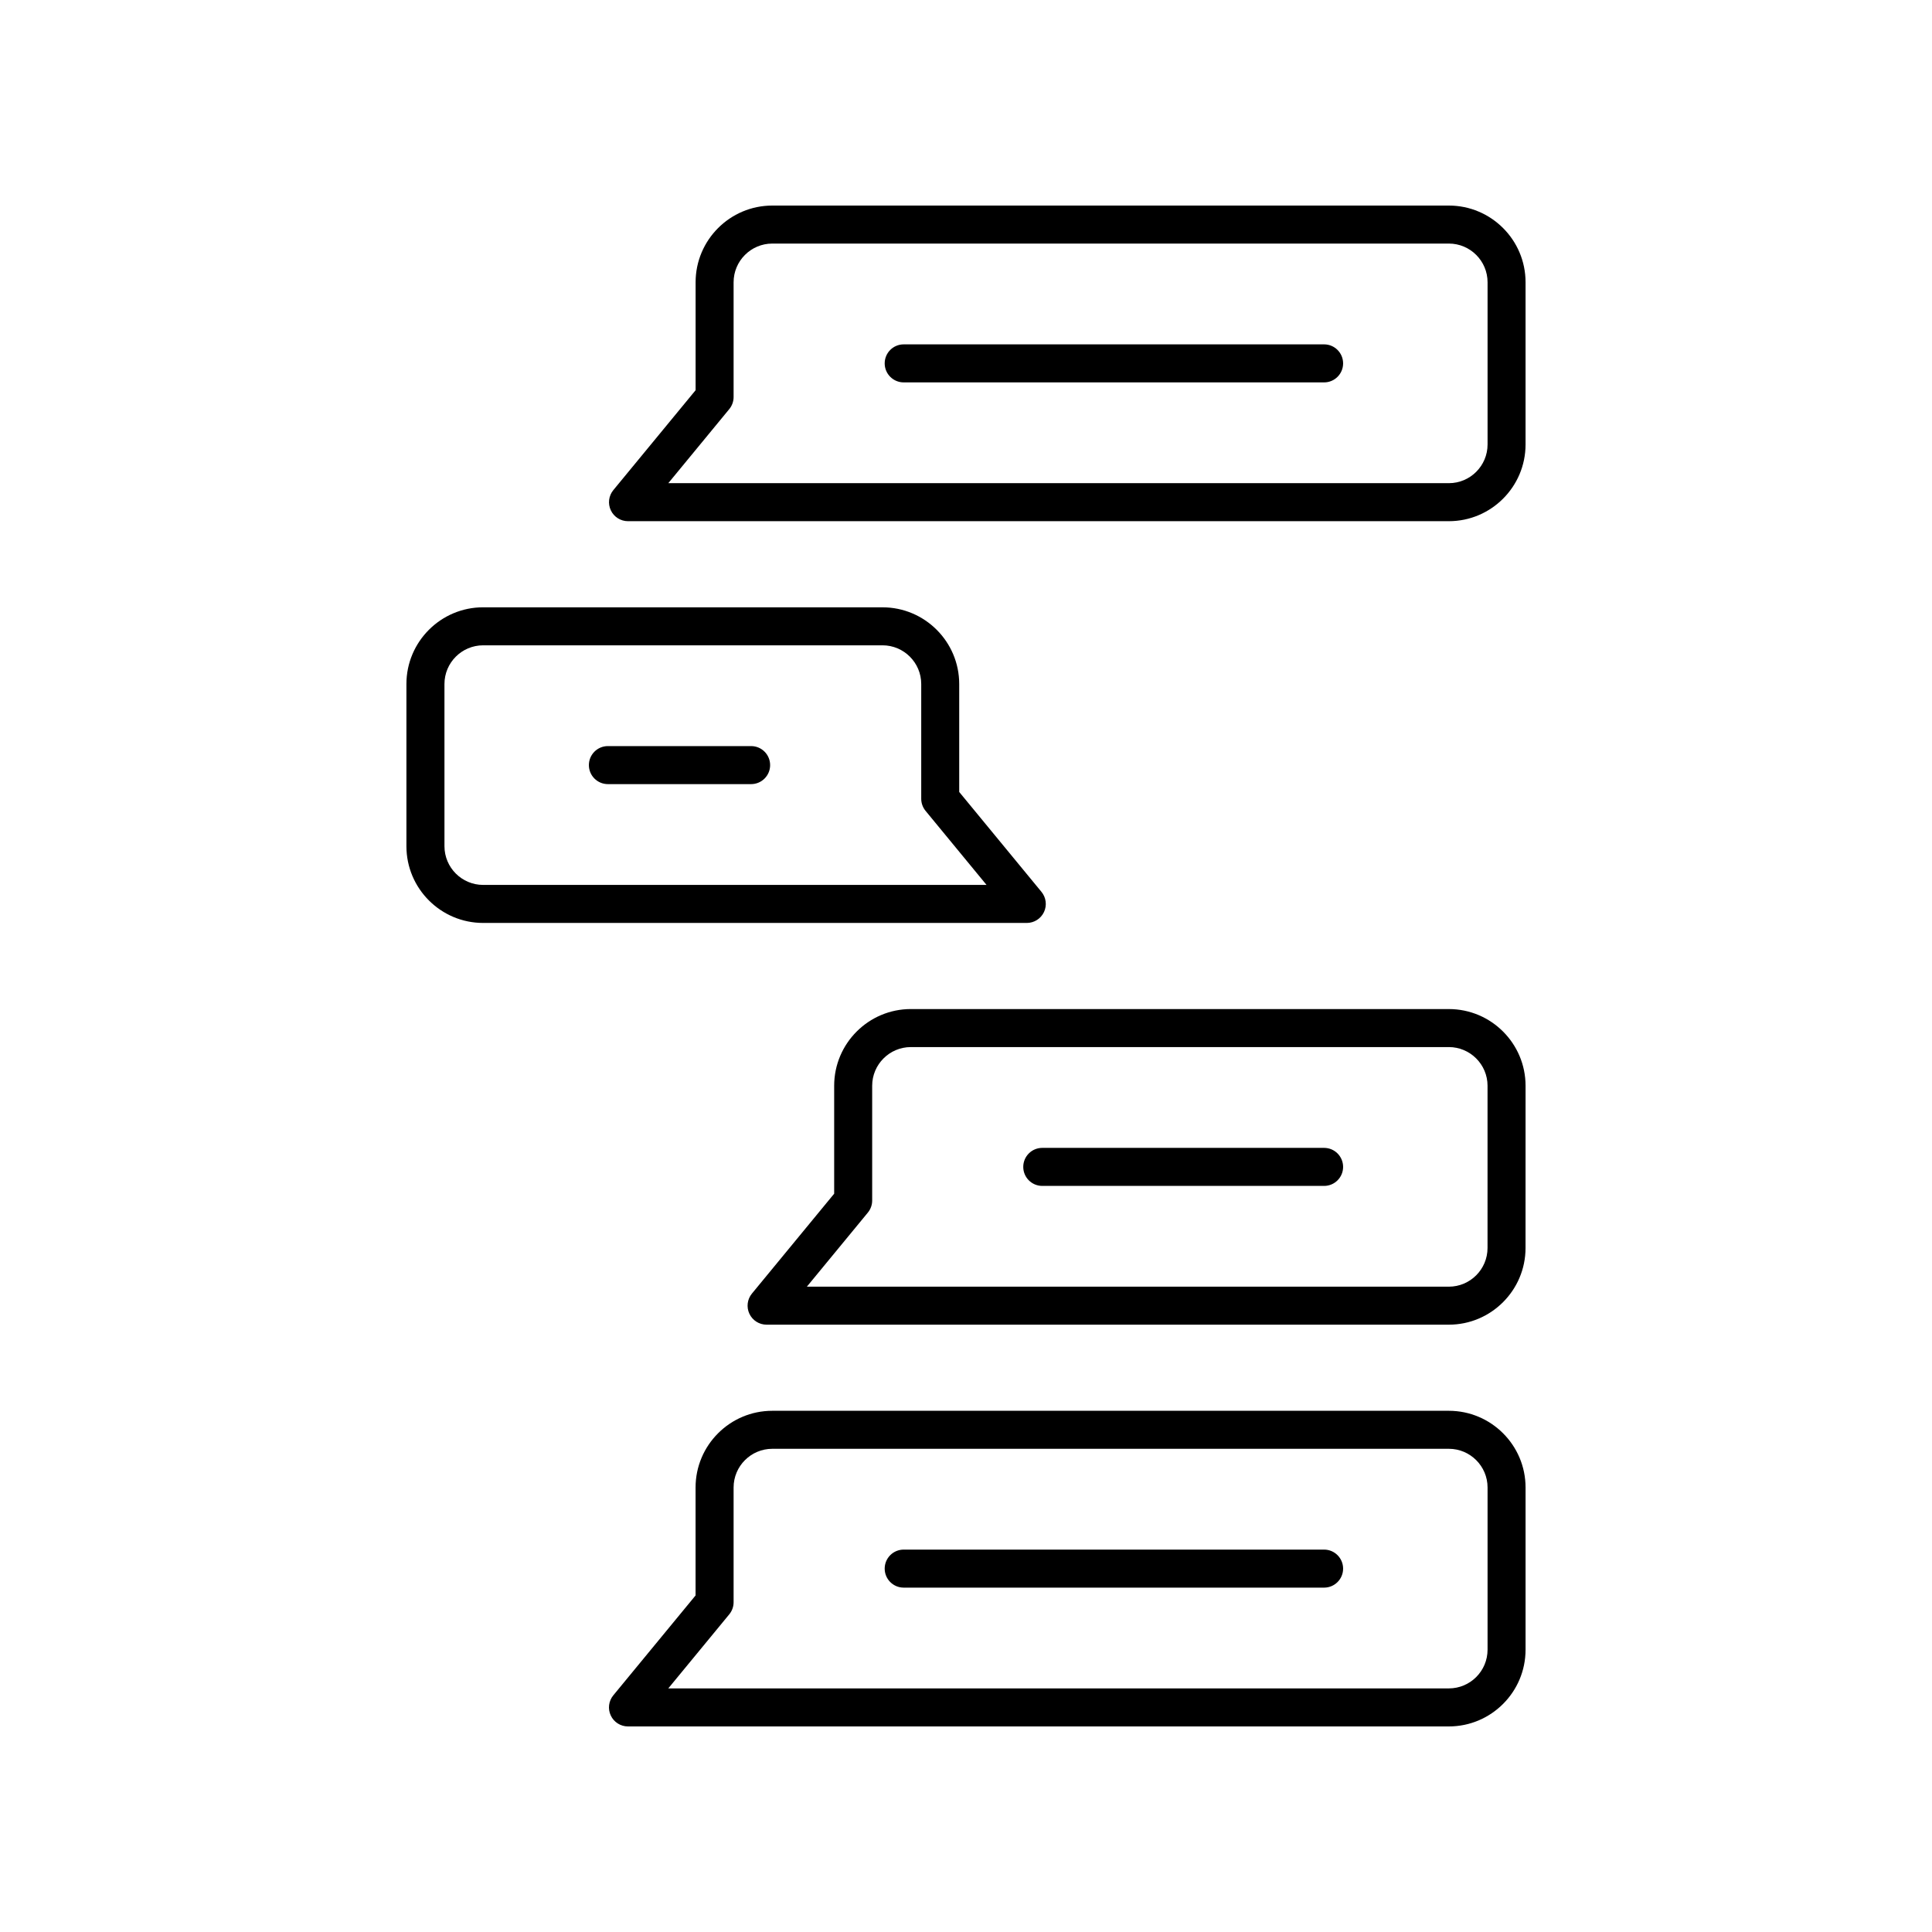
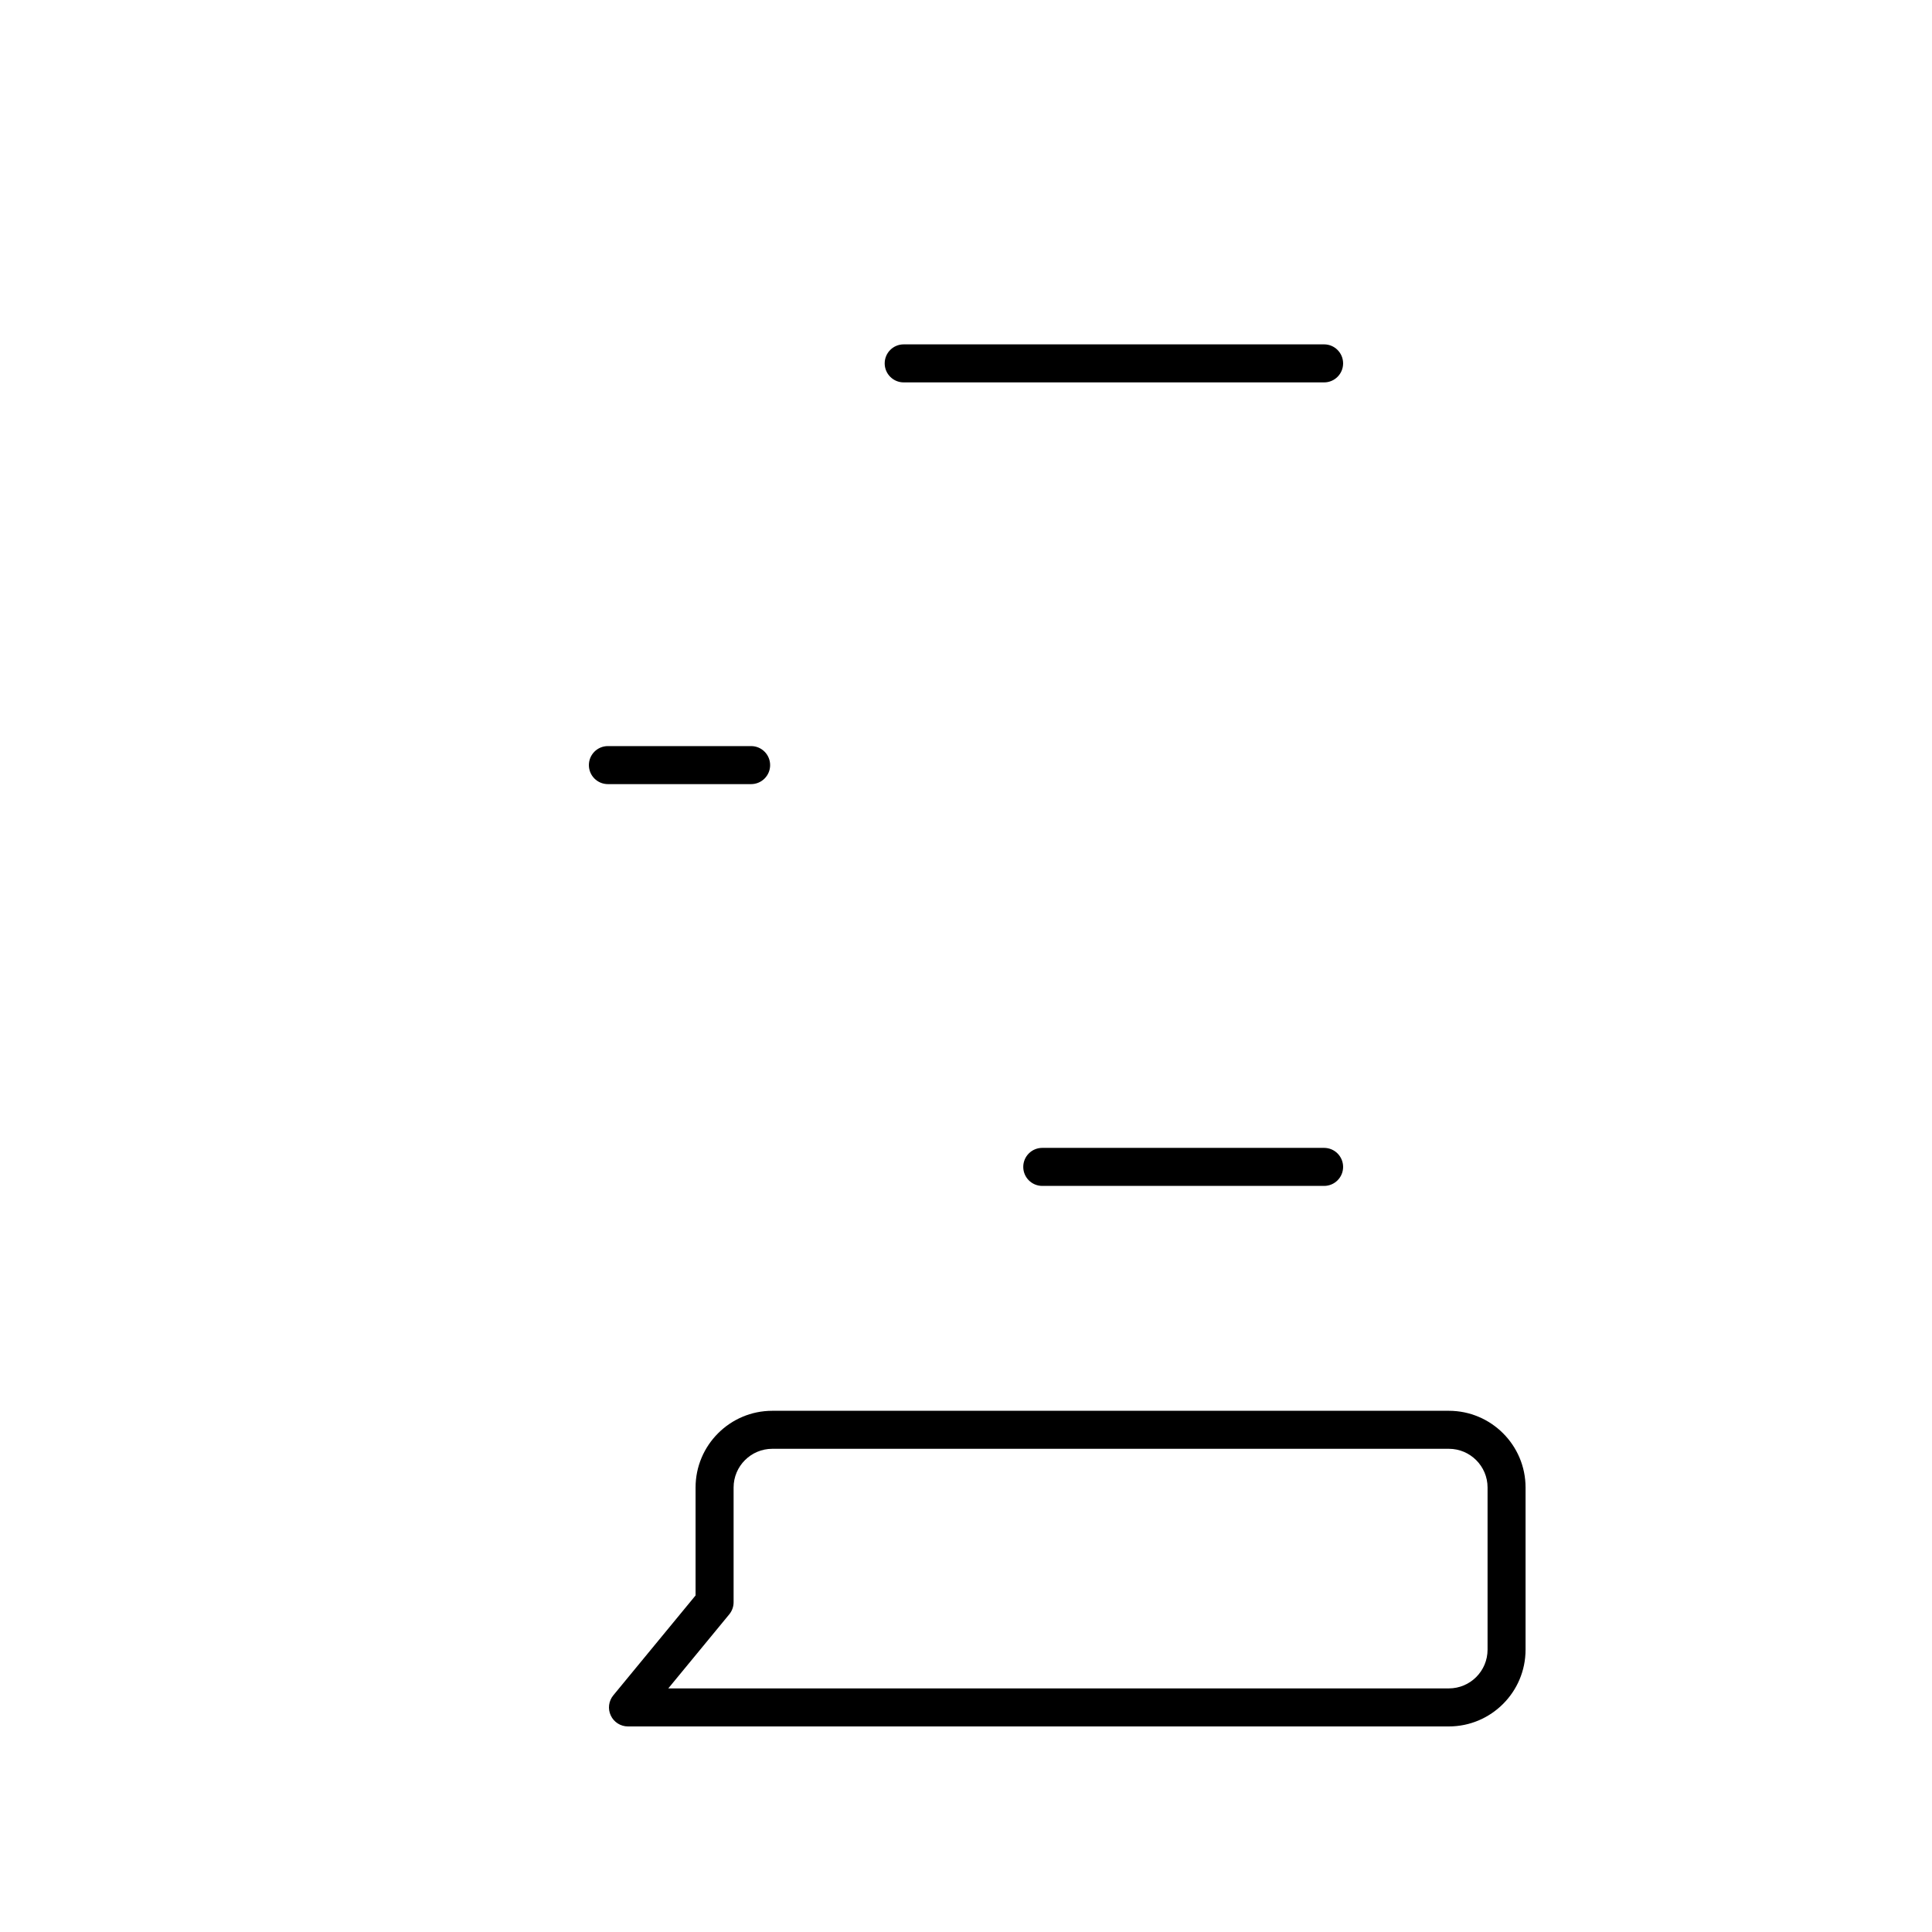
<svg xmlns="http://www.w3.org/2000/svg" fill="#000000" width="800px" height="800px" version="1.1" viewBox="144 144 512 512">
  <g>
-     <path d="m310.42 282.12h217.54c11.207 0 20.328-9.121 20.328-20.328v-42.988c0.004-11.211-9.117-20.328-20.328-20.328h-179.29c-11.207 0-20.328 9.121-20.328 20.328v28.605l-21.801 26.473c-1.238 1.504-1.5 3.59-0.668 5.352 0.828 1.766 2.606 2.887 4.551 2.887zm26.84-29.699c0.742-0.902 1.152-2.035 1.152-3.203v-30.414c0-5.652 4.602-10.254 10.254-10.254h179.3c5.652 0 10.254 4.602 10.254 10.254v42.988c0 5.652-4.602 10.254-10.254 10.254h-206.86z" />
    <path d="m494.9 235.26h-111.41c-2.785 0-5.039 2.254-5.039 5.039 0 2.781 2.254 5.039 5.039 5.039h111.41c2.785 0 5.039-2.254 5.039-5.039-0.004-2.781-2.258-5.039-5.039-5.039z" />
    <path d="m548.29 581.19v-42.988c0-11.211-9.121-20.328-20.328-20.328h-179.3c-11.207 0-20.328 9.121-20.328 20.328v28.605l-21.801 26.473c-1.238 1.504-1.5 3.59-0.668 5.352 0.828 1.766 2.606 2.891 4.551 2.891h217.54c11.211 0 20.332-9.121 20.332-20.332zm-211.03-9.371c0.742-0.902 1.152-2.035 1.152-3.203v-30.414c0-5.652 4.602-10.254 10.254-10.254h179.3c5.652 0 10.254 4.602 10.254 10.254v42.988c-0.004 5.656-4.602 10.254-10.258 10.254h-206.86z" />
-     <path d="m494.9 554.66h-111.41c-2.785 0-5.039 2.254-5.039 5.039 0 2.781 2.254 5.039 5.039 5.039h111.41c2.785 0 5.039-2.254 5.039-5.039-0.004-2.781-2.258-5.039-5.039-5.039z" />
-     <path d="m548.29 431.74c0-11.211-9.121-20.328-20.328-20.328l-142.57-0.004c-11.207 0-20.328 9.121-20.328 20.328v28.605l-21.797 26.473c-1.238 1.504-1.5 3.59-0.668 5.352 0.832 1.766 2.609 2.887 4.555 2.887h180.8c11.207 0 20.328-9.121 20.328-20.328zm-10.078 42.988c0 5.652-4.602 10.254-10.254 10.254h-170.13l16.156-19.625c0.742-0.902 1.152-2.035 1.152-3.203v-30.414c0-5.652 4.602-10.254 10.254-10.254h142.57c5.652 0 10.254 4.602 10.254 10.254z" />
    <path d="m494.9 448.2h-74.688c-2.785 0-5.039 2.254-5.039 5.039 0 2.781 2.254 5.039 5.039 5.039h74.688c2.785 0 5.039-2.254 5.039-5.039-0.004-2.785-2.258-5.039-5.039-5.039z" />
-     <path d="m272.04 388.59h144.07c1.949 0 3.723-1.125 4.555-2.887 0.832-1.766 0.57-3.848-0.668-5.352l-21.797-26.473v-28.605c0-11.211-9.121-20.328-20.328-20.328l-105.84-0.004c-11.207 0-20.328 9.121-20.328 20.328v42.988c0 11.211 9.121 20.332 20.328 20.332zm-10.254-63.32c0-5.652 4.602-10.254 10.254-10.254h105.84c5.652 0 10.254 4.602 10.254 10.254v30.414c0 1.168 0.41 2.301 1.152 3.203l16.156 19.625h-133.4c-5.652 0-10.254-4.602-10.254-10.254z" />
    <path d="m305.1 351.8h37.953c2.785 0 5.039-2.254 5.039-5.039 0-2.781-2.254-5.039-5.039-5.039h-37.953c-2.785 0-5.039 2.254-5.039 5.039 0 2.785 2.254 5.039 5.039 5.039z" />
  </g>
</svg>